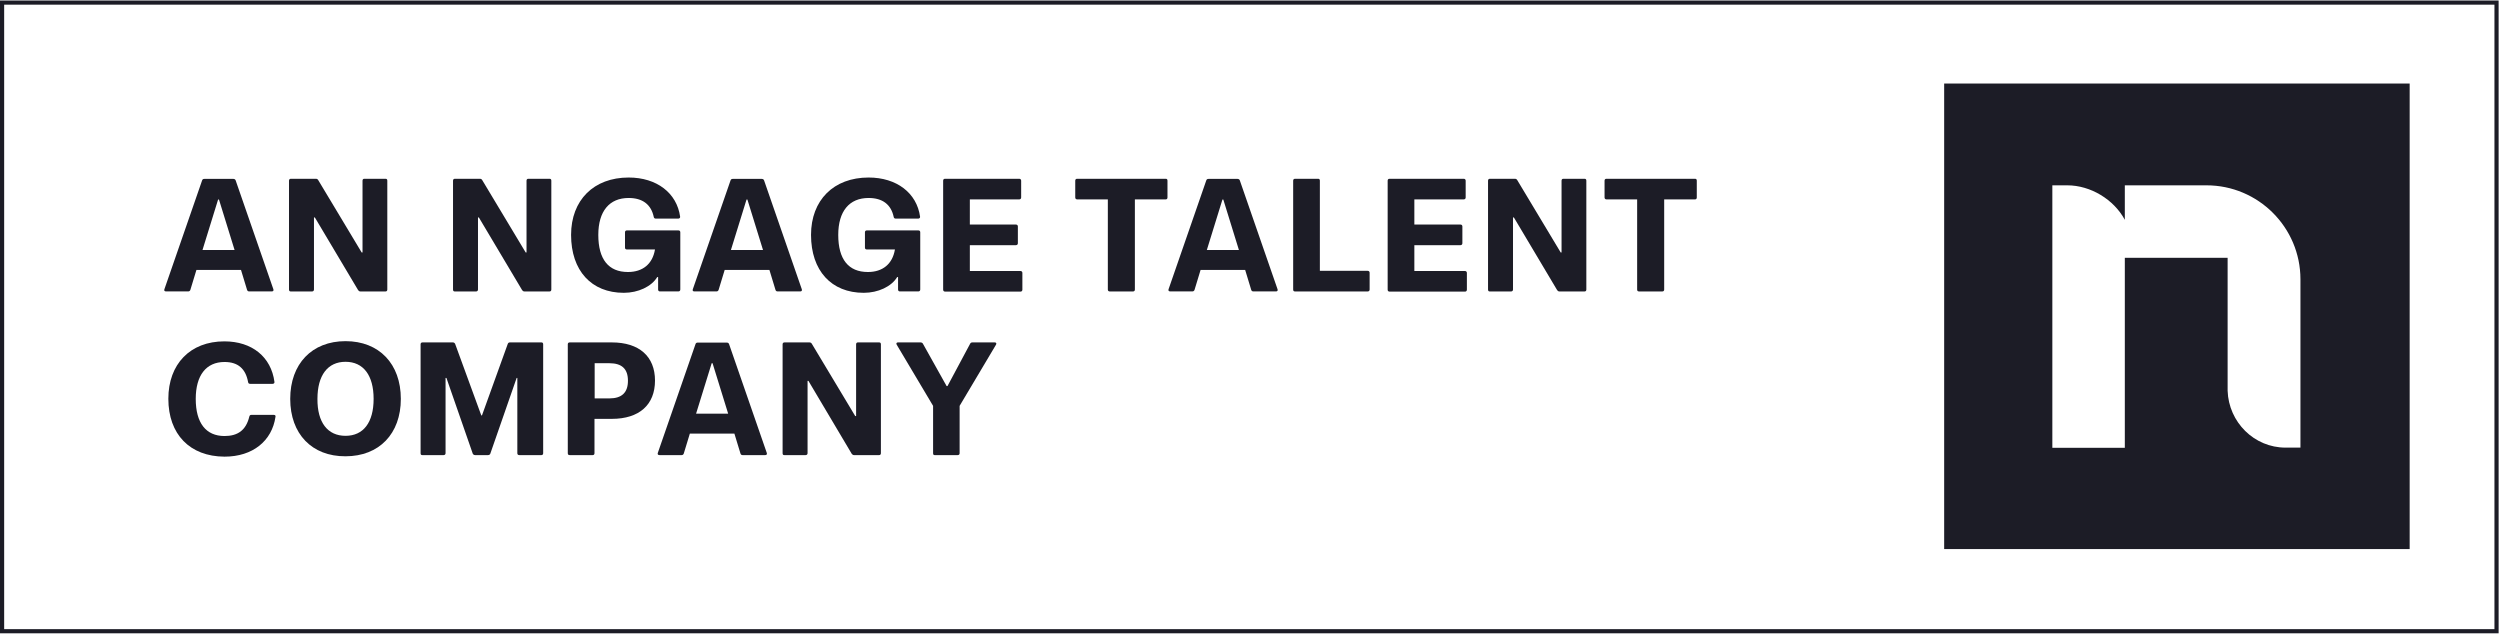
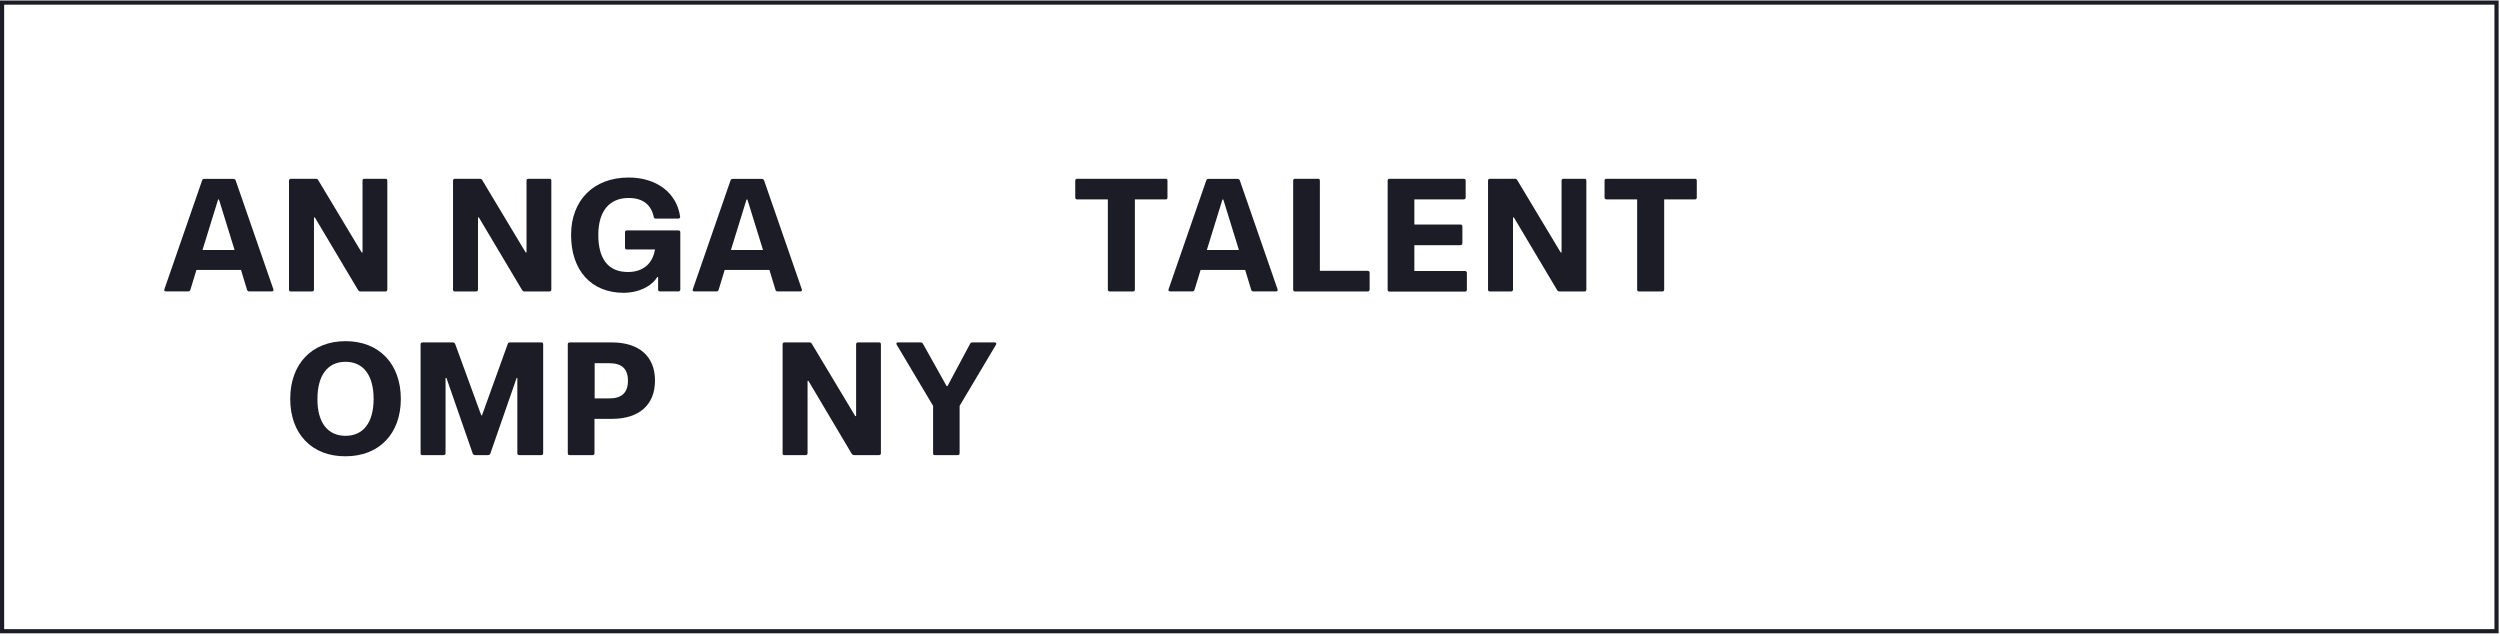
<svg xmlns="http://www.w3.org/2000/svg" width="224" height="57" viewBox="0 0 224 57" fill="none">
  <g clip-path="url(#clip0_1121_106683)">
    <path d="M223.876 56.744H0V0.045H223.876V56.744ZM0.373 56.371H223.503V0.418H0.373V56.371Z" fill="#1C1C26" />
    <path d="M14.727 25.924L18.113 16.154C18.144 16.06 18.222 16.029 18.315 16.029H20.909C21.002 16.029 21.08 16.076 21.111 16.154L24.497 25.924C24.529 26.033 24.482 26.111 24.358 26.111H22.323C22.23 26.111 22.167 26.064 22.136 25.971L21.593 24.185H17.6L17.057 25.971C17.026 26.064 16.948 26.111 16.87 26.111H14.882C14.727 26.111 14.696 26.033 14.727 25.924ZM21.018 22.398L19.62 17.878H19.542L18.144 22.398H21.018Z" fill="#1C1C26" />
    <path d="M25.895 25.944V16.189C25.895 16.08 25.958 16.018 26.066 16.018H28.303C28.381 16.018 28.459 16.049 28.505 16.126L32.404 22.619H32.482V16.189C32.482 16.08 32.544 16.018 32.637 16.018H34.548C34.657 16.018 34.703 16.08 34.703 16.189V25.944C34.703 26.052 34.641 26.115 34.548 26.115H32.295C32.218 26.115 32.156 26.084 32.094 26.006L28.21 19.482H28.132V25.944C28.132 26.052 28.055 26.115 27.962 26.115H26.051C25.958 26.115 25.895 26.068 25.895 25.944Z" fill="#1C1C26" />
    <path d="M40.591 25.944V16.189C40.591 16.08 40.653 16.018 40.762 16.018H42.999C43.076 16.018 43.154 16.049 43.2 16.126L47.1 22.619H47.177V16.189C47.177 16.08 47.239 16.018 47.333 16.018H49.243C49.352 16.018 49.399 16.08 49.399 16.189V25.944C49.399 26.052 49.337 26.115 49.243 26.115H46.991C46.913 26.115 46.851 26.084 46.789 26.006L42.905 19.482H42.828V25.944C42.828 26.052 42.75 26.115 42.657 26.115H40.746C40.653 26.115 40.591 26.068 40.591 25.944Z" fill="#1C1C26" />
    <path d="M51.169 21.048C51.169 17.926 53.204 15.906 56.326 15.906C58.843 15.906 60.645 17.289 60.94 19.417C60.955 19.526 60.862 19.588 60.769 19.588H58.749C58.656 19.588 58.594 19.526 58.579 19.448C58.346 18.33 57.584 17.739 56.326 17.739C54.602 17.739 53.608 18.92 53.608 21.048C53.608 23.238 54.524 24.372 56.264 24.372C57.584 24.372 58.47 23.658 58.687 22.353H56.171C56.062 22.353 56 22.291 56 22.198V20.815C56 20.706 56.062 20.644 56.171 20.644H60.785C60.893 20.644 60.955 20.706 60.955 20.815V25.941C60.955 26.05 60.878 26.112 60.785 26.112H59.138C59.029 26.112 58.967 26.05 58.967 25.941V24.823H58.889C58.377 25.677 57.181 26.236 55.891 26.236C52.986 26.236 51.169 24.248 51.169 21.048Z" fill="#1C1C26" />
    <path d="M62.074 25.924L65.46 16.154C65.491 16.06 65.569 16.029 65.662 16.029H68.256C68.349 16.029 68.427 16.076 68.458 16.154L71.844 25.924C71.876 26.033 71.829 26.111 71.705 26.111H69.67C69.576 26.111 69.514 26.064 69.483 25.971L68.939 24.185H64.932L64.388 25.971C64.357 26.064 64.279 26.111 64.202 26.111H62.213C62.074 26.111 62.042 26.033 62.074 25.924ZM68.365 22.398L66.967 17.878H66.889L65.491 22.398H68.365Z" fill="#1C1C26" />
-     <path d="M72.668 21.048C72.668 17.926 74.703 15.906 77.825 15.906C80.342 15.906 82.144 17.289 82.439 19.417C82.454 19.526 82.361 19.588 82.268 19.588H80.249C80.155 19.588 80.093 19.526 80.078 19.448C79.845 18.33 79.084 17.739 77.825 17.739C76.101 17.739 75.107 18.92 75.107 21.048C75.107 23.238 76.023 24.372 77.763 24.372C79.084 24.372 79.969 23.658 80.186 22.353H77.67C77.561 22.353 77.499 22.291 77.499 22.198V20.815C77.499 20.706 77.561 20.644 77.67 20.644H82.284C82.392 20.644 82.454 20.706 82.454 20.815V25.941C82.454 26.05 82.377 26.112 82.284 26.112H80.637C80.528 26.112 80.466 26.05 80.466 25.941V24.823H80.388C79.876 25.677 78.68 26.236 77.39 26.236C74.485 26.236 72.668 24.248 72.668 21.048Z" fill="#1C1C26" />
-     <path d="M84.506 25.944V16.189C84.506 16.08 84.568 16.018 84.677 16.018H91.325C91.418 16.018 91.496 16.08 91.496 16.189V17.695C91.496 17.804 91.418 17.866 91.325 17.866H86.898V20.119H91.03C91.139 20.119 91.201 20.196 91.201 20.289V21.796C91.201 21.905 91.123 21.967 91.03 21.967H86.898V24.282H91.434C91.543 24.282 91.605 24.359 91.605 24.453V25.959C91.605 26.068 91.527 26.13 91.434 26.13H84.677C84.568 26.115 84.506 26.068 84.506 25.944Z" fill="#1C1C26" />
    <path d="M99.262 25.944V17.866H96.513C96.404 17.866 96.342 17.788 96.342 17.695V16.189C96.342 16.08 96.404 16.018 96.513 16.018H104.451C104.559 16.018 104.606 16.08 104.606 16.189V17.695C104.606 17.804 104.544 17.866 104.451 17.866H101.685V25.944C101.685 26.052 101.623 26.115 101.515 26.115H99.449C99.34 26.115 99.262 26.068 99.262 25.944Z" fill="#1C1C26" />
    <path d="M104.7 25.924L108.086 16.154C108.117 16.06 108.195 16.029 108.288 16.029H110.882C110.975 16.029 111.053 16.076 111.084 16.154L114.471 25.924C114.502 26.033 114.455 26.111 114.331 26.111H112.296C112.203 26.111 112.14 26.064 112.109 25.971L111.566 24.185H107.573L107.03 25.971C106.999 26.064 106.921 26.111 106.843 26.111H104.855C104.715 26.111 104.669 26.033 104.7 25.924ZM111.006 22.398L109.608 17.878H109.531L108.133 22.398H111.006Z" fill="#1C1C26" />
    <path d="M115.868 25.944V16.189C115.868 16.08 115.93 16.018 116.039 16.018H118.105C118.214 16.018 118.26 16.08 118.26 16.189V24.266H122.548C122.657 24.266 122.719 24.344 122.719 24.437V25.944C122.719 26.052 122.641 26.115 122.548 26.115H116.039C115.93 26.115 115.868 26.068 115.868 25.944Z" fill="#1C1C26" />
    <path d="M124.334 25.944V16.189C124.334 16.08 124.396 16.018 124.505 16.018H131.153C131.247 16.018 131.324 16.08 131.324 16.189V17.695C131.324 17.804 131.247 17.866 131.153 17.866H126.726V20.119H130.858C130.967 20.119 131.029 20.196 131.029 20.289V21.796C131.029 21.905 130.951 21.967 130.858 21.967H126.726V24.282H131.262C131.371 24.282 131.433 24.359 131.433 24.453V25.959C131.433 26.068 131.355 26.13 131.262 26.13H124.505C124.381 26.115 124.334 26.068 124.334 25.944Z" fill="#1C1C26" />
    <path d="M133.328 25.944V16.189C133.328 16.08 133.39 16.018 133.499 16.018H135.736C135.814 16.018 135.891 16.049 135.938 16.126L139.837 22.619H139.915V16.189C139.915 16.08 139.977 16.018 140.07 16.018H141.981C142.089 16.018 142.136 16.08 142.136 16.189V25.944C142.136 26.052 142.074 26.115 141.981 26.115H139.728C139.65 26.115 139.588 26.084 139.526 26.006L135.643 19.482H135.565V25.944C135.565 26.052 135.487 26.115 135.394 26.115H133.483C133.39 26.115 133.328 26.068 133.328 25.944Z" fill="#1C1C26" />
    <path d="M146.688 25.944V17.866H143.938C143.83 17.866 143.768 17.788 143.768 17.695V16.189C143.768 16.08 143.83 16.018 143.938 16.018H151.876C151.985 16.018 152.032 16.08 152.032 16.189V17.695C152.032 17.804 151.97 17.866 151.876 17.866H149.111V25.944C149.111 26.052 149.049 26.115 148.94 26.115H146.874C146.75 26.115 146.688 26.068 146.688 25.944Z" fill="#1C1C26" />
-     <path d="M15.084 35.728C15.084 32.621 17.041 30.586 20.102 30.586C22.587 30.586 24.296 31.984 24.591 34.221C24.606 34.33 24.529 34.392 24.42 34.392H22.416C22.307 34.392 22.245 34.345 22.23 34.236C22.012 33.04 21.329 32.434 20.117 32.434C18.47 32.434 17.538 33.631 17.538 35.743C17.538 37.902 18.455 39.068 20.117 39.068C21.298 39.068 22.043 38.555 22.338 37.328C22.369 37.219 22.416 37.172 22.525 37.172H24.529C24.637 37.172 24.715 37.234 24.684 37.343C24.373 39.502 22.649 40.916 20.117 40.916C17.01 40.901 15.084 38.912 15.084 35.728Z" fill="#1C1C26" />
    <path d="M26.004 35.741C26.004 32.603 27.946 30.568 30.959 30.568C33.973 30.568 35.915 32.603 35.915 35.741C35.915 38.864 33.973 40.883 30.959 40.883C27.946 40.898 26.004 38.879 26.004 35.741ZM30.959 39.05C32.559 39.05 33.476 37.854 33.476 35.741C33.476 33.629 32.559 32.417 30.959 32.417C29.359 32.417 28.443 33.629 28.443 35.741C28.427 37.854 29.359 39.05 30.959 39.05Z" fill="#1C1C26" />
    <path d="M37.685 40.606V30.851C37.685 30.742 37.748 30.68 37.856 30.68H40.575C40.668 30.68 40.73 30.726 40.777 30.804L43.122 37.219H43.185L45.499 30.804C45.546 30.695 45.623 30.68 45.701 30.68H48.513C48.621 30.68 48.668 30.742 48.668 30.851V40.606C48.668 40.715 48.606 40.777 48.513 40.777H46.524C46.416 40.777 46.353 40.715 46.353 40.606V33.864H46.291L43.93 40.653C43.899 40.73 43.822 40.777 43.728 40.777H42.563C42.47 40.777 42.392 40.715 42.361 40.653L40 33.864H39.922V40.606C39.922 40.715 39.845 40.777 39.752 40.777H37.841C37.732 40.777 37.685 40.73 37.685 40.606Z" fill="#1C1C26" />
    <path d="M50.874 40.606V30.851C50.874 30.742 50.936 30.68 51.045 30.68H54.82C57.274 30.68 58.688 31.938 58.688 34.097C58.688 36.272 57.274 37.53 54.82 37.53H53.266V40.606C53.266 40.715 53.204 40.777 53.111 40.777H51.045C50.936 40.777 50.874 40.73 50.874 40.606ZM54.602 35.697C55.705 35.697 56.264 35.184 56.264 34.113C56.264 33.056 55.721 32.544 54.602 32.544H53.282V35.697H54.602Z" fill="#1C1C26" />
-     <path d="M58.936 40.591L62.322 30.82C62.353 30.727 62.431 30.695 62.524 30.695H65.118C65.212 30.695 65.289 30.742 65.32 30.82L68.707 40.591C68.738 40.699 68.691 40.777 68.567 40.777H66.532C66.439 40.777 66.377 40.73 66.346 40.637L65.802 38.851H61.81L61.266 40.637C61.235 40.73 61.157 40.777 61.08 40.777H59.091C58.952 40.777 58.905 40.699 58.936 40.591ZM65.243 37.064L63.845 32.544H63.767L62.369 37.064H65.243Z" fill="#1C1C26" />
    <path d="M70.121 40.606V30.851C70.121 30.742 70.183 30.68 70.292 30.68H72.529C72.606 30.68 72.684 30.711 72.731 30.788L76.63 37.282H76.707V30.851C76.707 30.742 76.77 30.68 76.863 30.68H78.773C78.882 30.68 78.929 30.742 78.929 30.851V40.606C78.929 40.715 78.867 40.777 78.773 40.777H76.521C76.443 40.777 76.381 40.746 76.319 40.668L72.436 34.128H72.358V40.606C72.358 40.715 72.28 40.777 72.187 40.777H70.276C70.168 40.777 70.121 40.73 70.121 40.606Z" fill="#1C1C26" />
    <path d="M83.605 40.606V36.365L80.343 30.882C80.281 30.773 80.327 30.68 80.452 30.68H82.502C82.564 30.68 82.642 30.711 82.689 30.788L84.817 34.594H84.894L86.929 30.788C86.976 30.711 87.038 30.68 87.131 30.68H89.135C89.259 30.68 89.306 30.773 89.244 30.882L85.982 36.365V40.606C85.982 40.715 85.919 40.777 85.811 40.777H83.745C83.652 40.777 83.605 40.73 83.605 40.606Z" fill="#1C1C26" />
-     <path d="M174.197 7.486V49.195H215.906V7.486H174.197ZM206.12 33.847V40.107H204.784C201.972 40.107 199.689 37.824 199.595 35.012V23.098H190.384V40.123H183.89V16.605H185.226C187.323 16.605 189.405 17.878 190.384 19.696V16.605H197.7C202.345 16.605 206.12 20.379 206.12 25.024V33.847Z" fill="#1C1C26" />
  </g>
  <defs>
    <clipPath id="clip0_1121_106683">
      <rect width="224" height="56.854" fill="white" />
    </clipPath>
  </defs>
</svg>